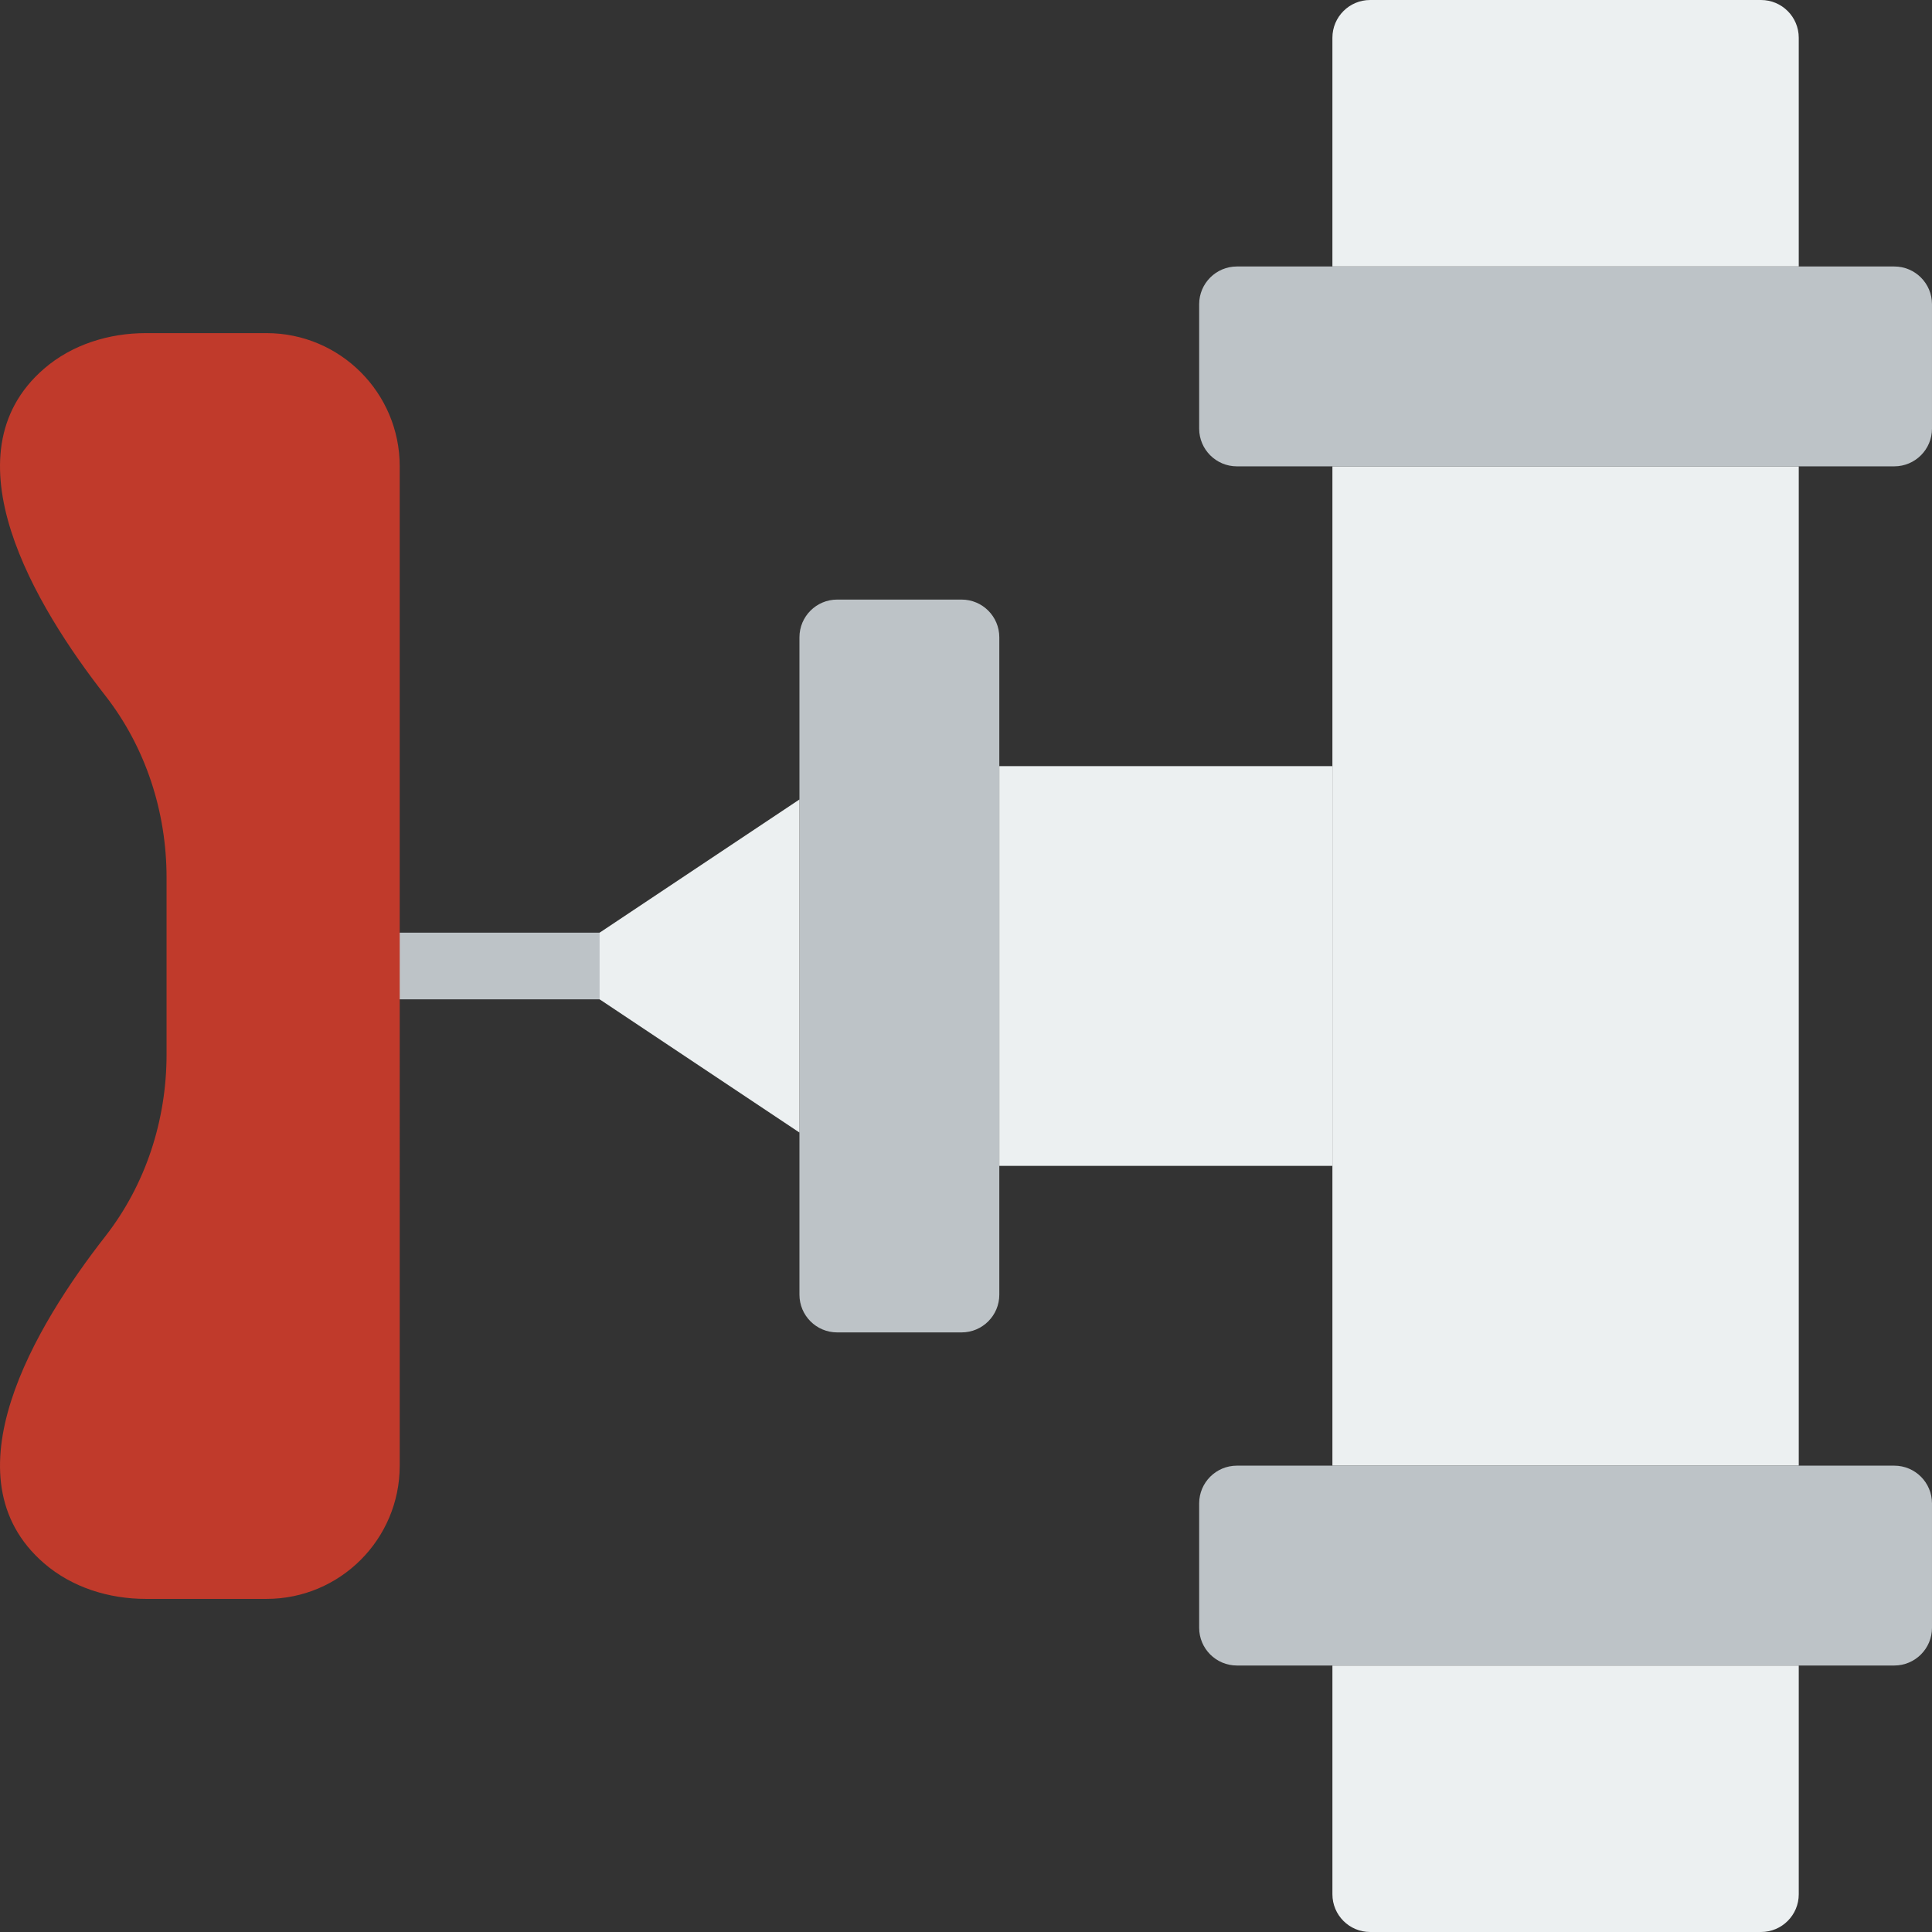
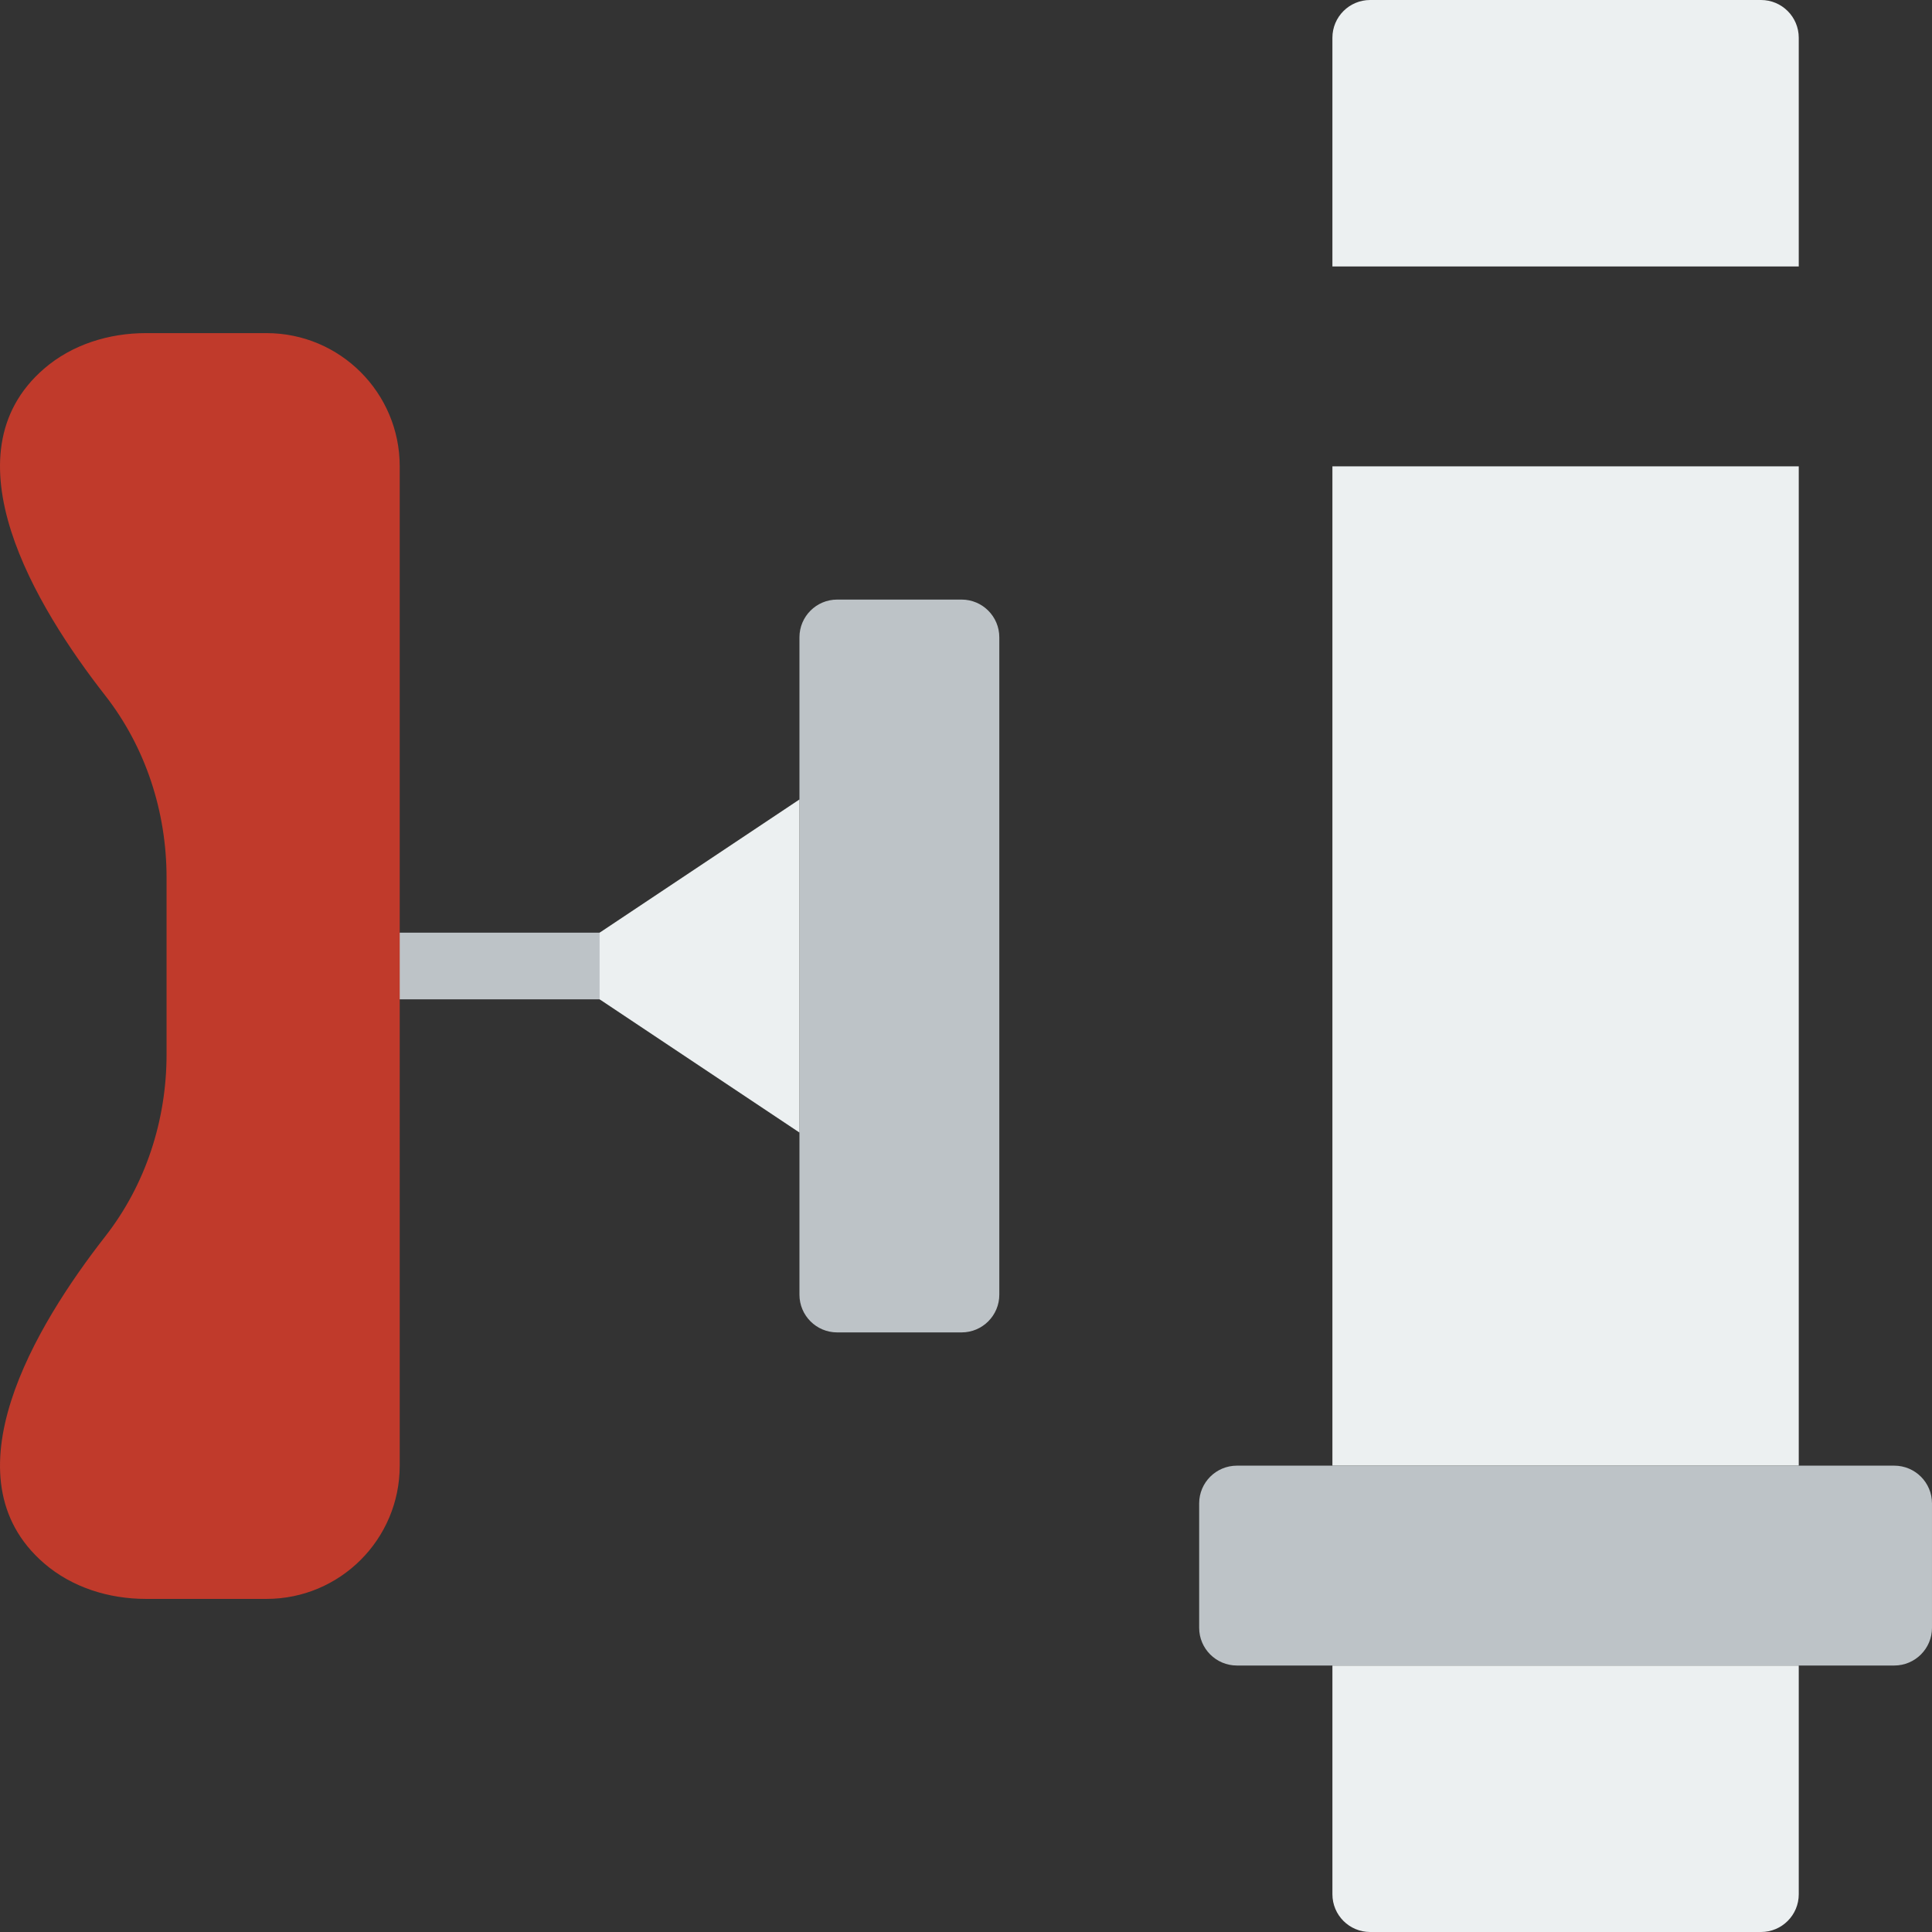
<svg xmlns="http://www.w3.org/2000/svg" height="800px" width="800px" version="1.1" id="Layer_1" viewBox="0 0 512 512" xml:space="preserve">
  <rect x="0" y="0" width="512" height="512" fill="#333333" stroke="none" />
  <g>
    <g>
      <path style="fill:#BDC3C7;" d="M158.897,264.828h-52.966c-4.873,0-8.828-3.946-8.828-8.828s3.955-8.828,8.828-8.828h52.966    c4.873,0,8.828,3.946,8.828,8.828S163.769,264.828,158.897,264.828" />
      <path style="fill:#BDC3C7;" d="M211.862,168.896V343.1c0,5.526,4.476,10.002,10.002,10.002h32.962    c5.526,0,10.002-4.476,10.002-10.002V168.896c0-5.526-4.476-10.002-10.002-10.002h-32.962    C216.338,158.895,211.862,163.37,211.862,168.896" />
    </g>
    <g>
-       <polygon style="fill:#ECF0F1;" points="264.828,308.966 353.103,308.966 353.103,203.034 264.828,203.034   " />
      <path style="fill:#ECF0F1;" d="M363.103,0h103.583c5.526,0,10.002,4.476,10.002,10.002v60.619H353.102V10.002    C353.102,4.476,357.586,0,363.103,0" />
      <polygon style="fill:#ECF0F1;" points="353.103,388.414 476.69,388.414 476.69,123.586 353.103,123.586   " />
      <path style="fill:#ECF0F1;" d="M353.103,441.379H476.69v60.619c0,5.526-4.476,10.002-10.002,10.002H363.105    c-5.526,0-10.002-4.476-10.002-10.002V441.379z" />
    </g>
    <g>
      <path style="fill:#BDC3C7;" d="M327.793,388.414h174.204c5.526,0,10.002,4.476,10.002,10.002v32.962    c0,5.526-4.476,10.002-10.002,10.002H327.793c-5.517,0-10.002-4.476-10.002-10.002v-32.962    C317.791,392.889,322.276,388.414,327.793,388.414" />
-       <path style="fill:#BDC3C7;" d="M327.793,70.621h174.204c5.526,0,10.002,4.476,10.002,10.002v32.962    c0,5.526-4.476,10.002-10.002,10.002H327.793c-5.517,0-10.002-4.476-10.002-10.002V80.622    C317.791,75.096,322.276,70.621,327.793,70.621" />
    </g>
    <path style="fill:#C03A2B;" d="M11.698,97.69c-26.492,22.872-2.233,63.073,16.19,86.634c10.726,13.736,16.252,30.826,16.252,48.234   v23.446v23.428c0,17.426-5.526,34.507-16.252,48.234c-18.423,23.578-42.681,63.77-16.19,86.643   c7.415,6.4,17.187,9.419,26.986,9.419h31.938c19.5,0,35.31-15.81,35.31-35.31V256.004V123.59c0-19.5-15.81-35.31-35.31-35.31   H38.684C28.886,88.279,19.114,91.29,11.698,97.69" />
    <polygon style="fill:#ECF0F1;" points="158.897,247.172 211.862,211.862 211.862,300.138 158.897,264.828  " />
  </g>
</svg>